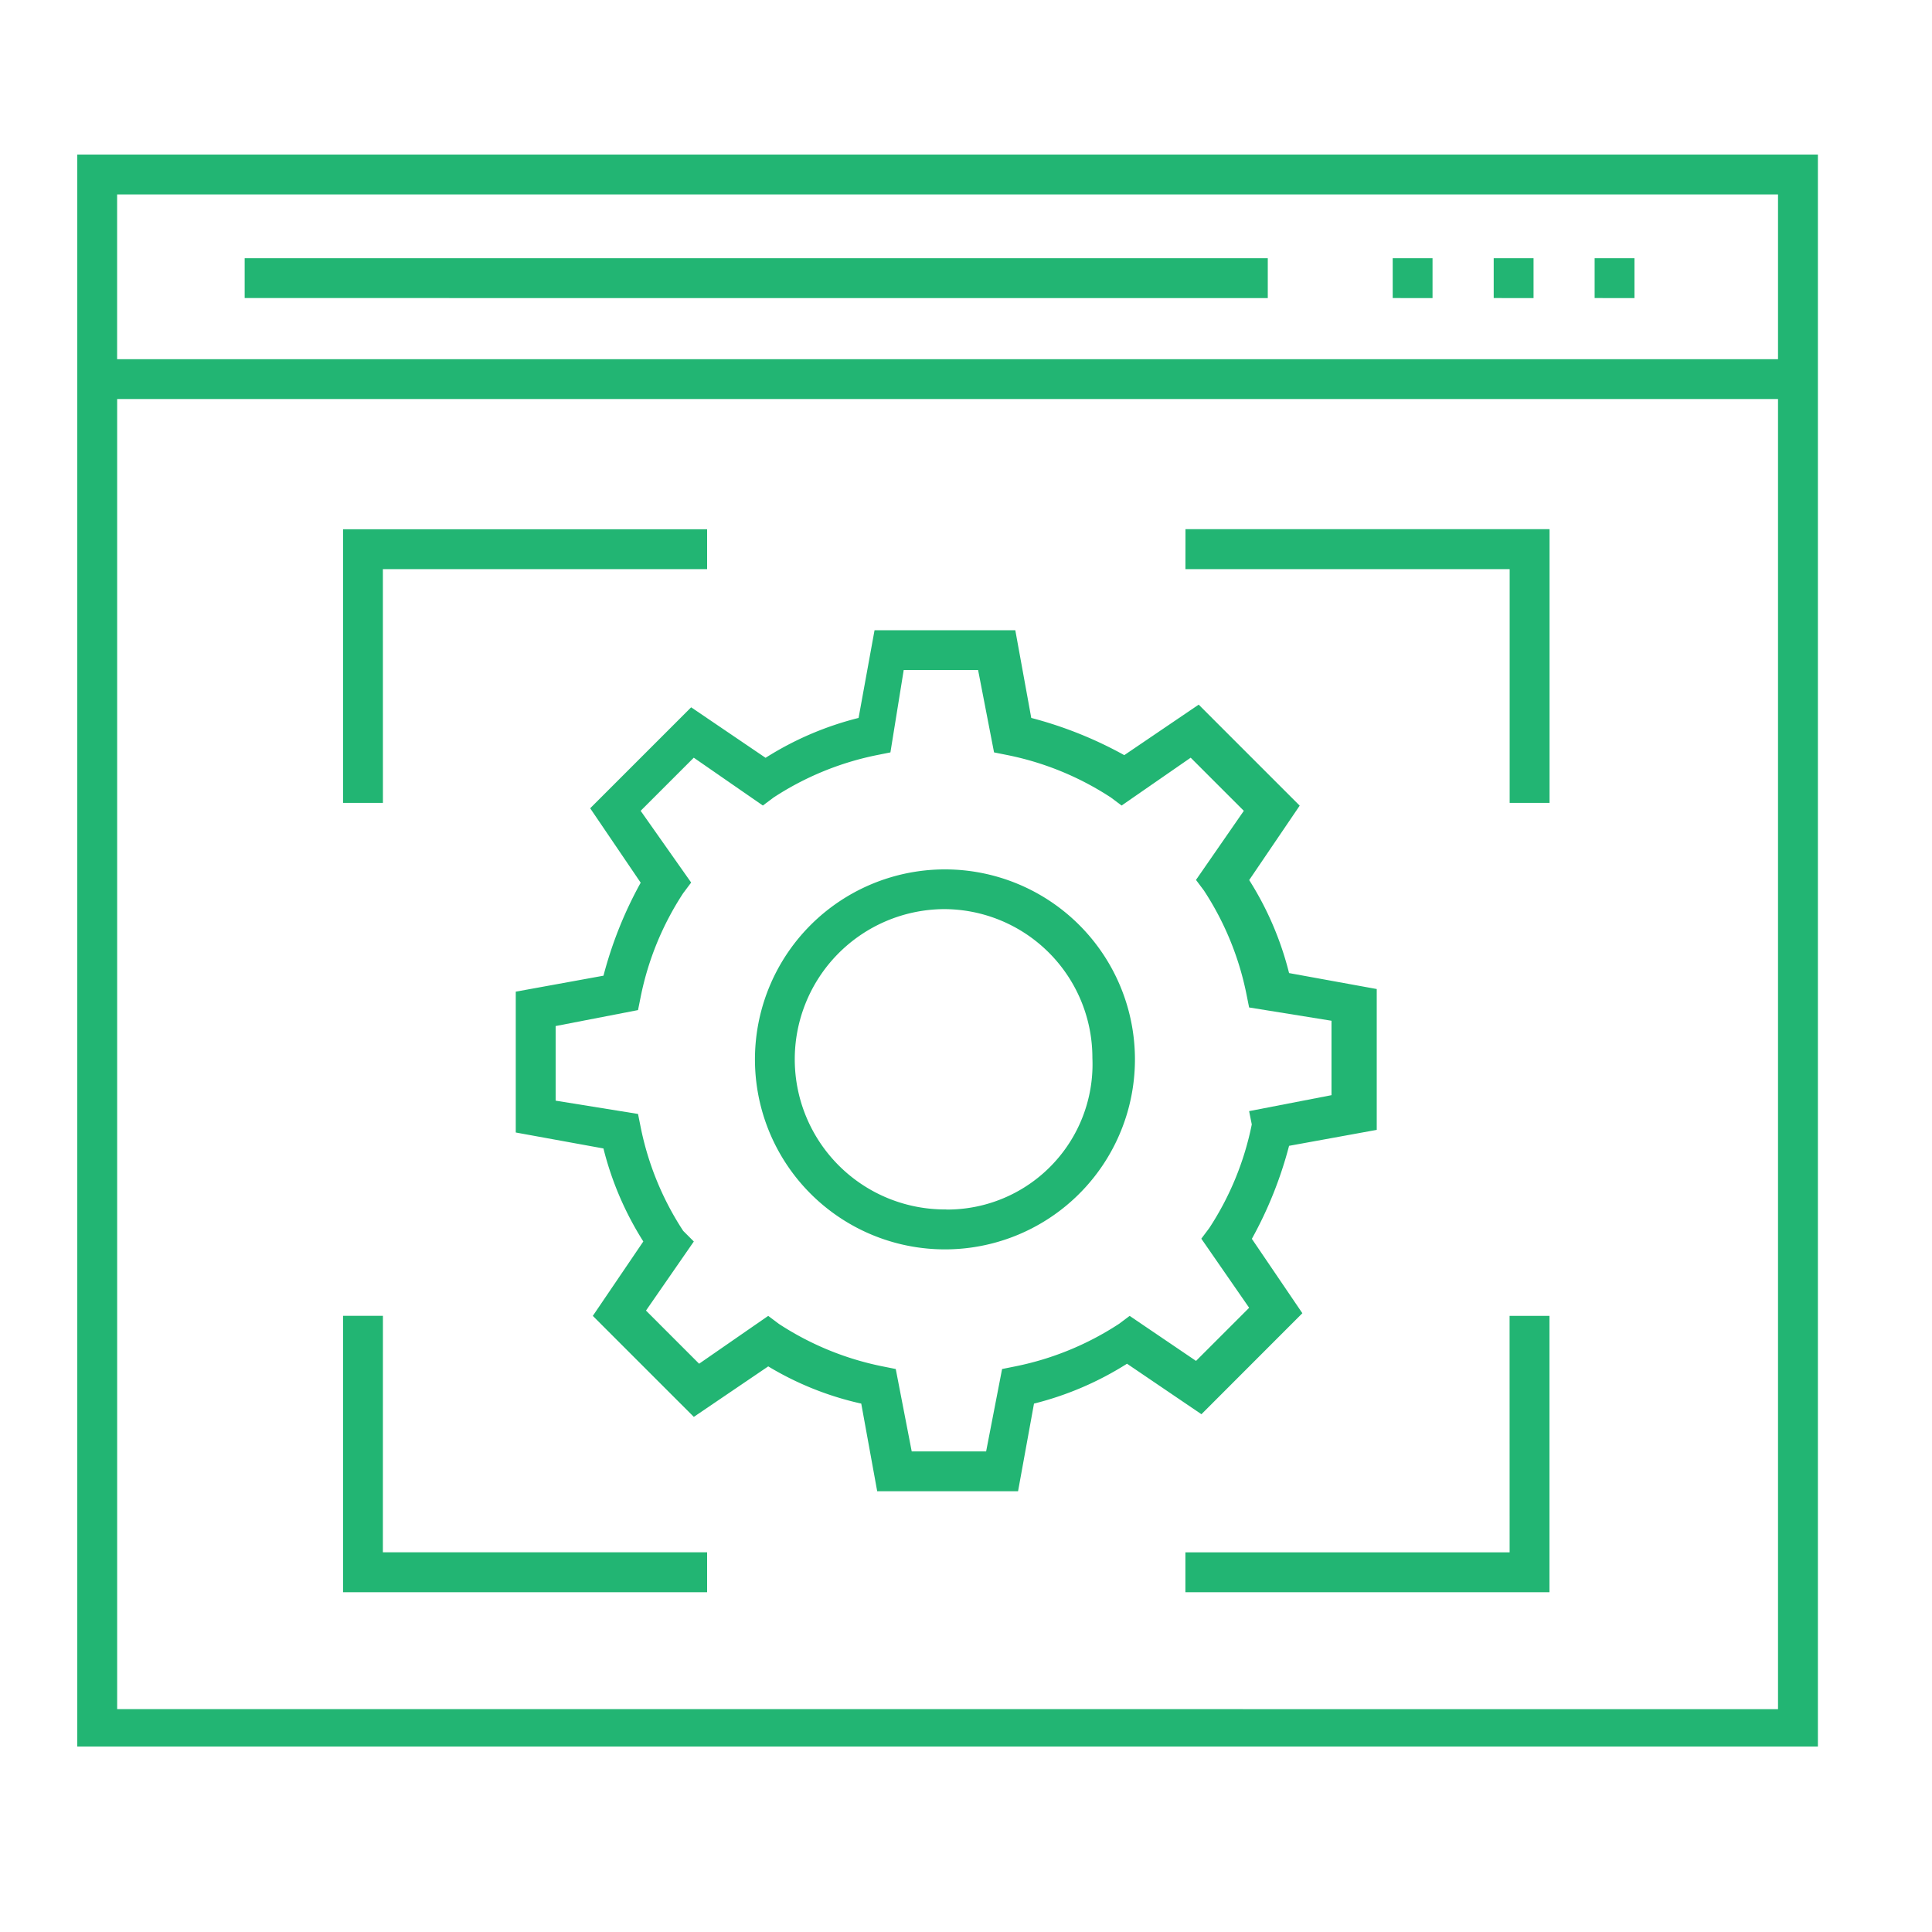
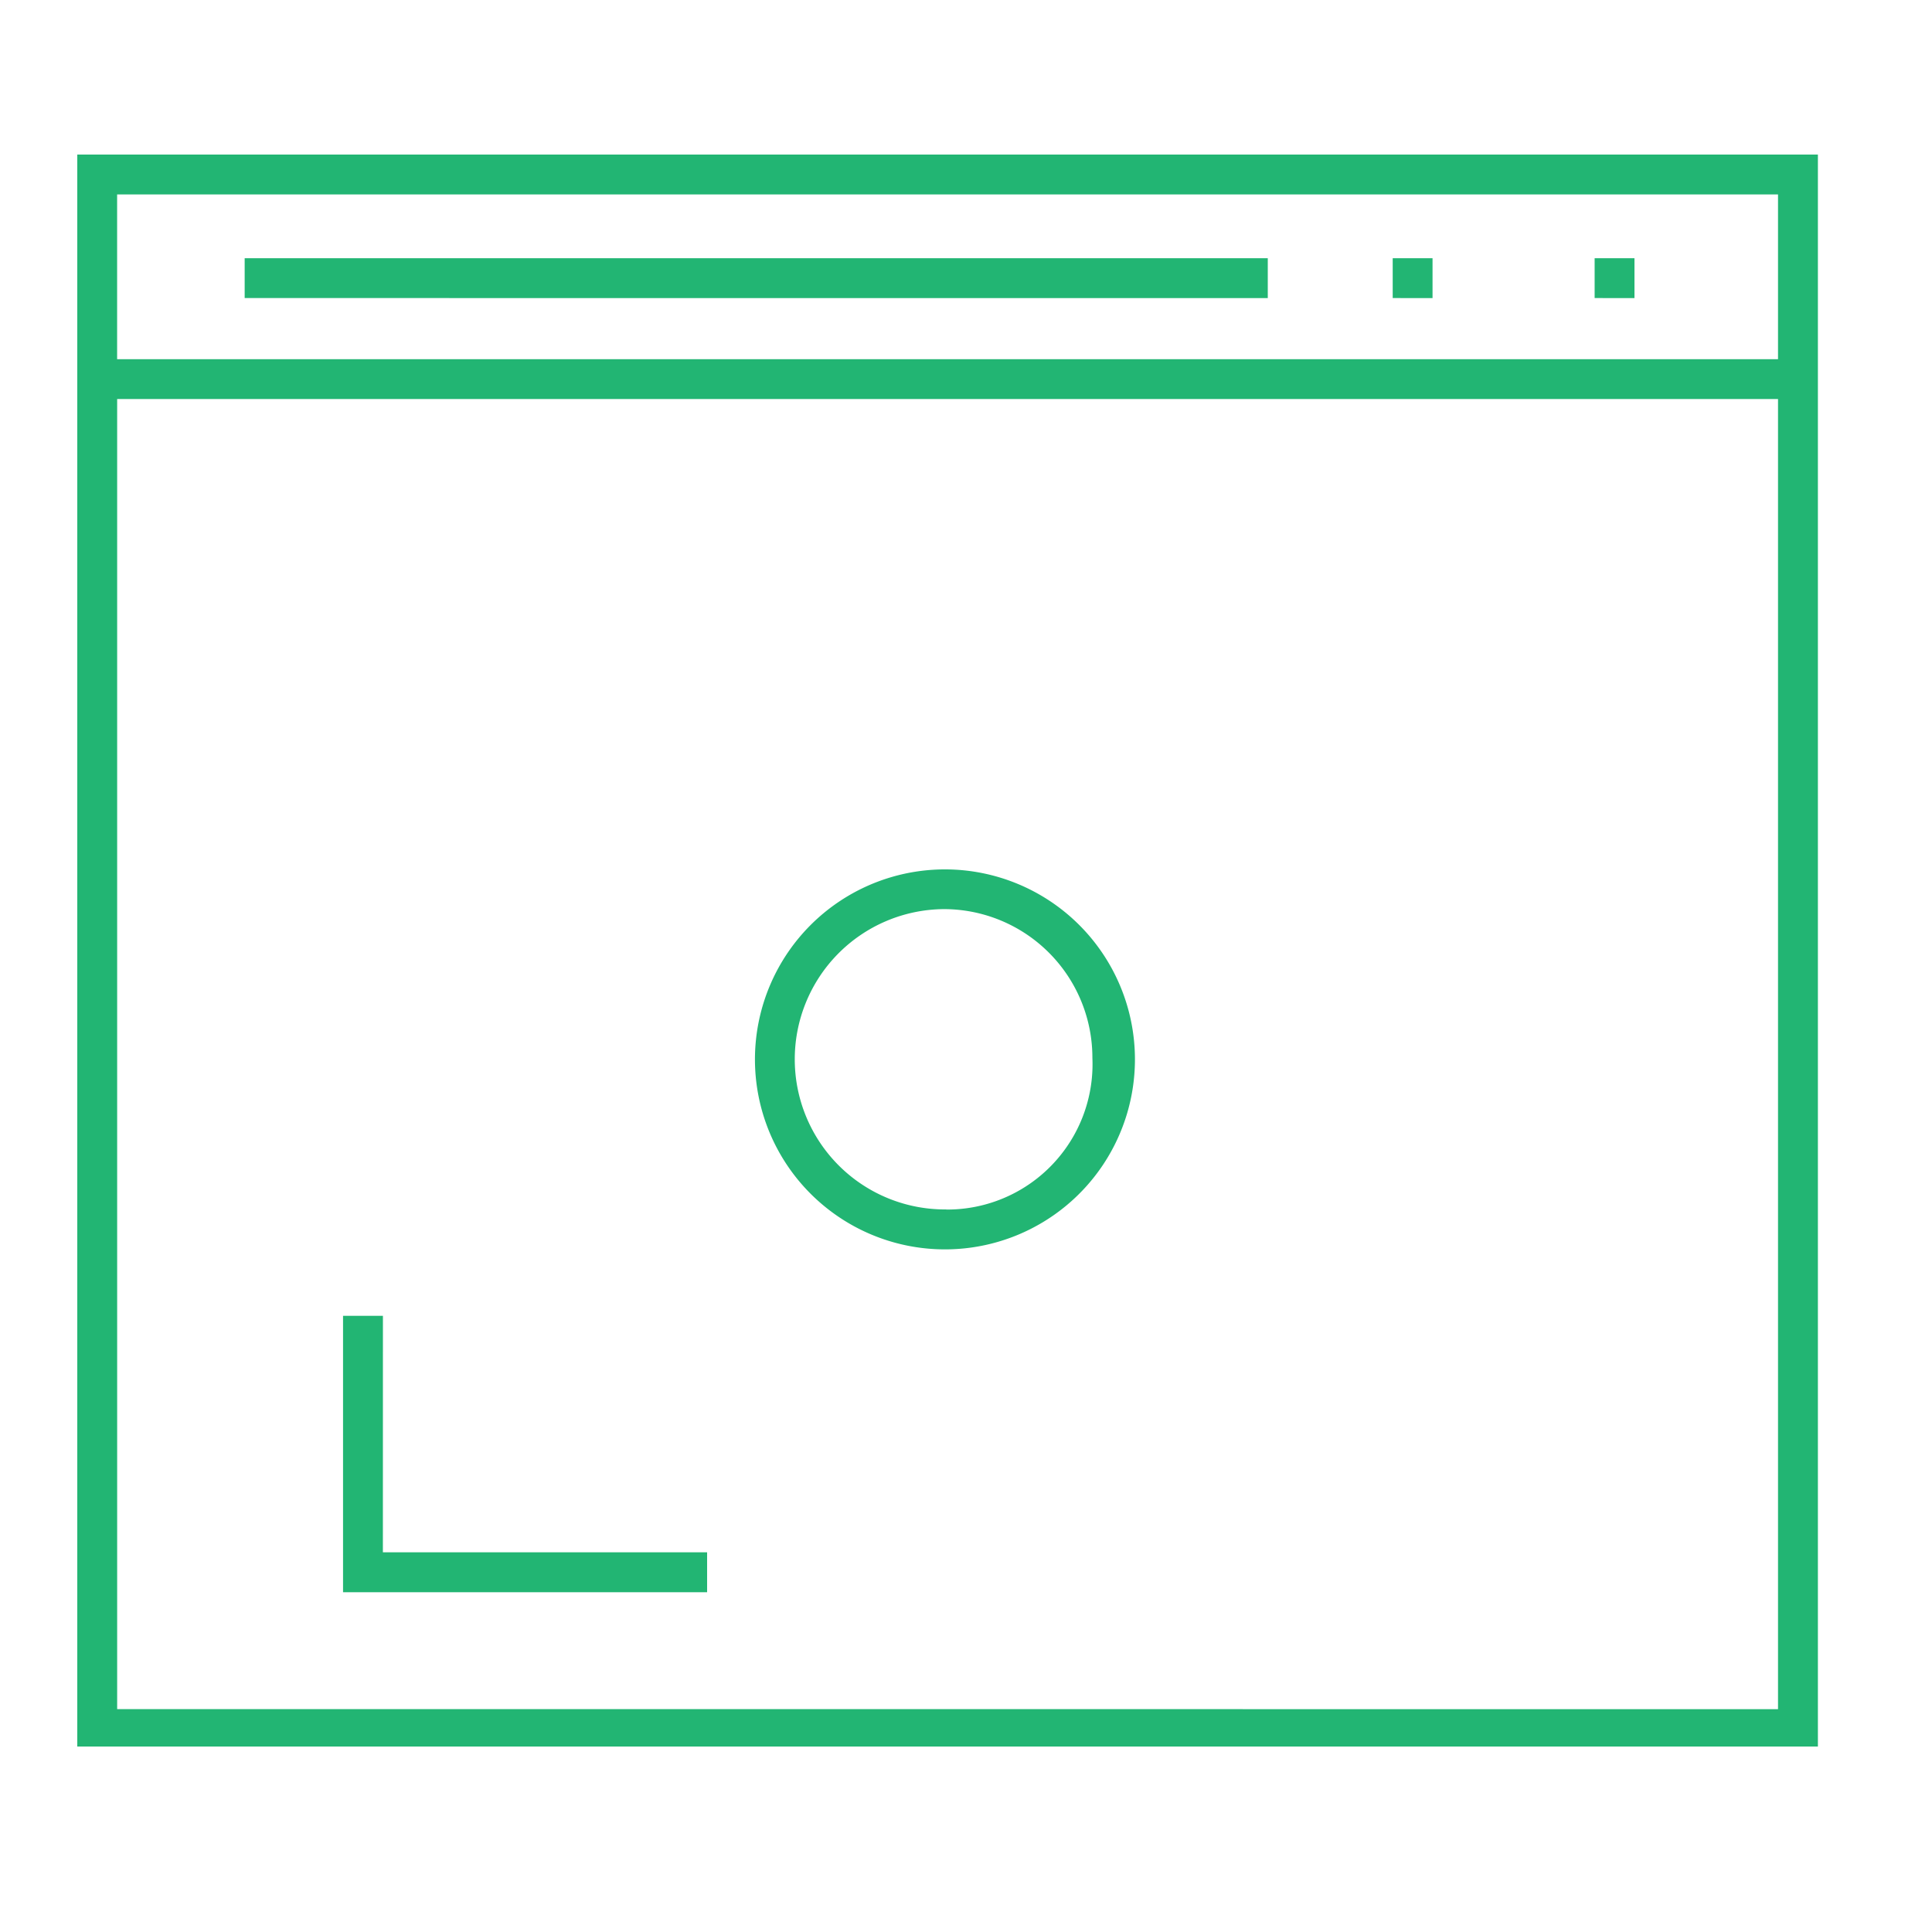
<svg xmlns="http://www.w3.org/2000/svg" width="50" height="50" viewBox="0 0 50 50">
  <g id="Custom_CMS_development" data-name="Custom CMS development" transform="translate(-93 -163)">
    <rect id="Rectangle_26" data-name="Rectangle 26" width="50" height="50" transform="translate(93 163)" fill="#c8c8c8" opacity="0" />
    <g id="noun-cms-996023" transform="translate(26.723 145.461)">
      <path id="Path_9971" data-name="Path 9971" d="M68.277,21.539v41.2h45.047v-41.2Zm44.015,1.032v4.264H69.308V22.571Zm-42.983,39.2V27.866h42.983V61.772Z" transform="translate(0 0)" fill="#22b573" />
-       <path id="Path_9972" data-name="Path 9972" d="M527.48,55.137h1.031v1.032H527.48Z" transform="translate(-422.546 -30.916)" fill="#22b573" />
      <path id="Path_9973" data-name="Path 9973" d="M560.21,55.137h1.031v1.032H560.21Z" transform="translate(-452.664 -30.916)" fill="#22b573" />
      <path id="Path_9974" data-name="Path 9974" d="M494.74,55.137h1.031v1.032H494.74Z" transform="translate(-392.42 -30.916)" fill="#22b573" />
      <path id="Path_9975" data-name="Path 9975" d="M122.55,55.137h26.478v1.032H122.55Z" transform="translate(-49.941 -30.916)" fill="#22b573" />
-       <path id="Path_9976" data-name="Path 9976" d="M230.792,193.432l-1.307-1.925a10.369,10.369,0,0,0,.963-2.407l2.269-.413v-3.645l-2.269-.413a8.214,8.214,0,0,0-1.032-2.407l1.307-1.926-2.614-2.614-1.926,1.307a10.369,10.369,0,0,0-2.407-.963l-.413-2.269H219.72l-.413,2.269a8.216,8.216,0,0,0-2.407,1.032l-1.926-1.307-2.613,2.613,1.307,1.926a10.369,10.369,0,0,0-.963,2.407l-2.27.413v3.645l2.269.413a8.216,8.216,0,0,0,1.032,2.407l-1.307,1.926,2.614,2.614,1.926-1.307a8.027,8.027,0,0,0,2.407.963l.413,2.269h3.645l.413-2.269a8.216,8.216,0,0,0,2.407-1.032l1.926,1.307Zm-4.47.069-.275.206a7.64,7.64,0,0,1-2.682,1.1l-.344.069-.413,2.132h-1.926l-.413-2.132-.344-.069a7.635,7.635,0,0,1-2.682-1.1l-.275-.206-1.788,1.238-1.375-1.375,1.238-1.788-.275-.275a7.64,7.64,0,0,1-1.1-2.682l-.069-.344-2.132-.344V186l2.132-.413.069-.344a7.634,7.634,0,0,1,1.1-2.682l.206-.275-1.307-1.856,1.375-1.375,1.788,1.238.275-.206a7.64,7.64,0,0,1,2.682-1.1l.344-.069.344-2.132H222.4l.413,2.132.344.069a7.635,7.635,0,0,1,2.682,1.1l.275.206,1.788-1.238,1.375,1.375-1.238,1.788.206.275a7.641,7.641,0,0,1,1.1,2.682l.069.344,2.132.344v1.926l-2.132.413.069.344a7.634,7.634,0,0,1-1.1,2.682l-.206.275,1.238,1.788-1.375,1.375Z" transform="translate(-130.81 -141.907)" fill="#22b573" />
      <path id="Path_9977" data-name="Path 9977" d="M293.715,253.29a4.917,4.917,0,1,0,4.883,4.883A4.917,4.917,0,0,0,293.715,253.29Zm0,8.8v0a3.886,3.886,0,0,1-.069-7.772,3.845,3.845,0,0,1,3.851,3.851A3.761,3.761,0,0,1,293.715,262.093Z" transform="translate(-202.949 -213.251)" fill="#22b573" />
-       <path id="Path_9978" data-name="Path 9978" d="M155.471,144.05h8.391v-1.032H154.44V150.1h1.032Z" transform="translate(-79.285 -111.782)" fill="#22b573" />
      <path id="Path_9979" data-name="Path 9979" d="M155.466,398.03h-1.032v7.152h9.422v-1.032h-8.391Z" transform="translate(-79.279 -346.437)" fill="#22b573" />
-       <path id="Path_9980" data-name="Path 9980" d="M435.921,404.155H427.53v1.032h9.422v-7.152H435.92Z" transform="translate(-330.575 -346.441)" fill="#22b573" />
-       <path id="Path_9981" data-name="Path 9981" d="M427.54,144.05h8.391V150.1h1.032v-7.084h-9.422Z" transform="translate(-330.584 -111.782)" fill="#22b573" />
    </g>
  </g>
</svg>